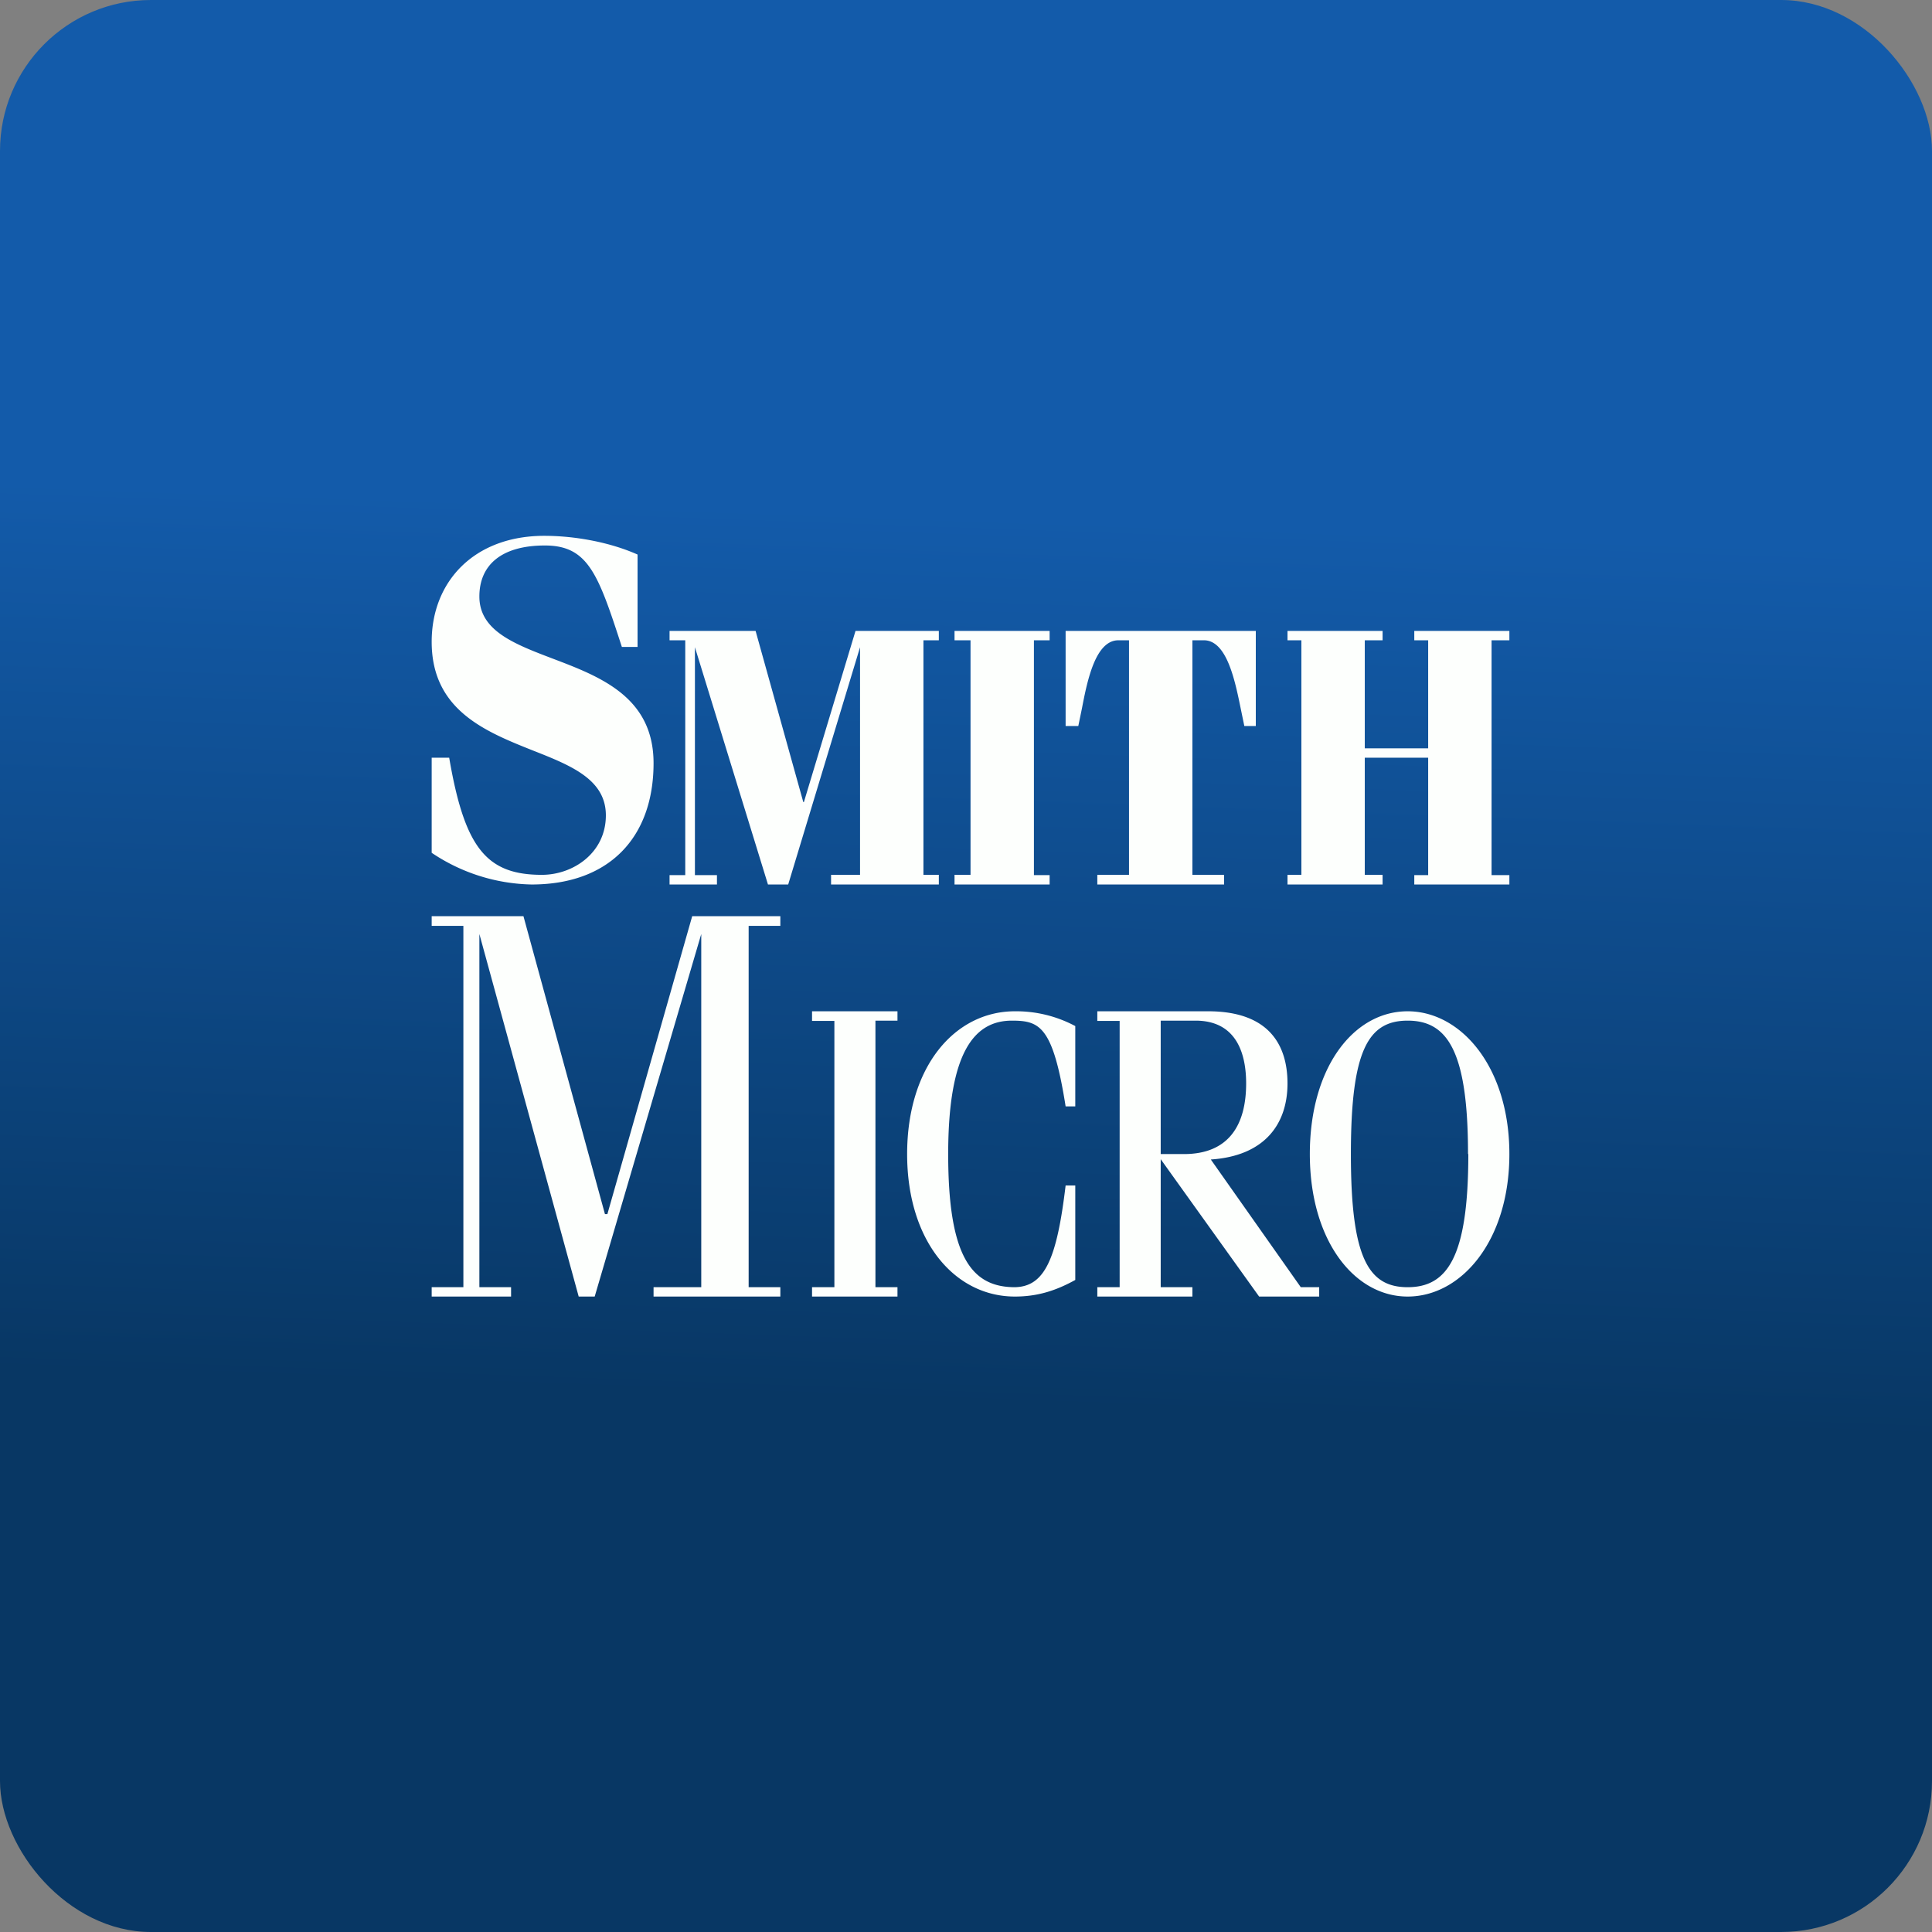
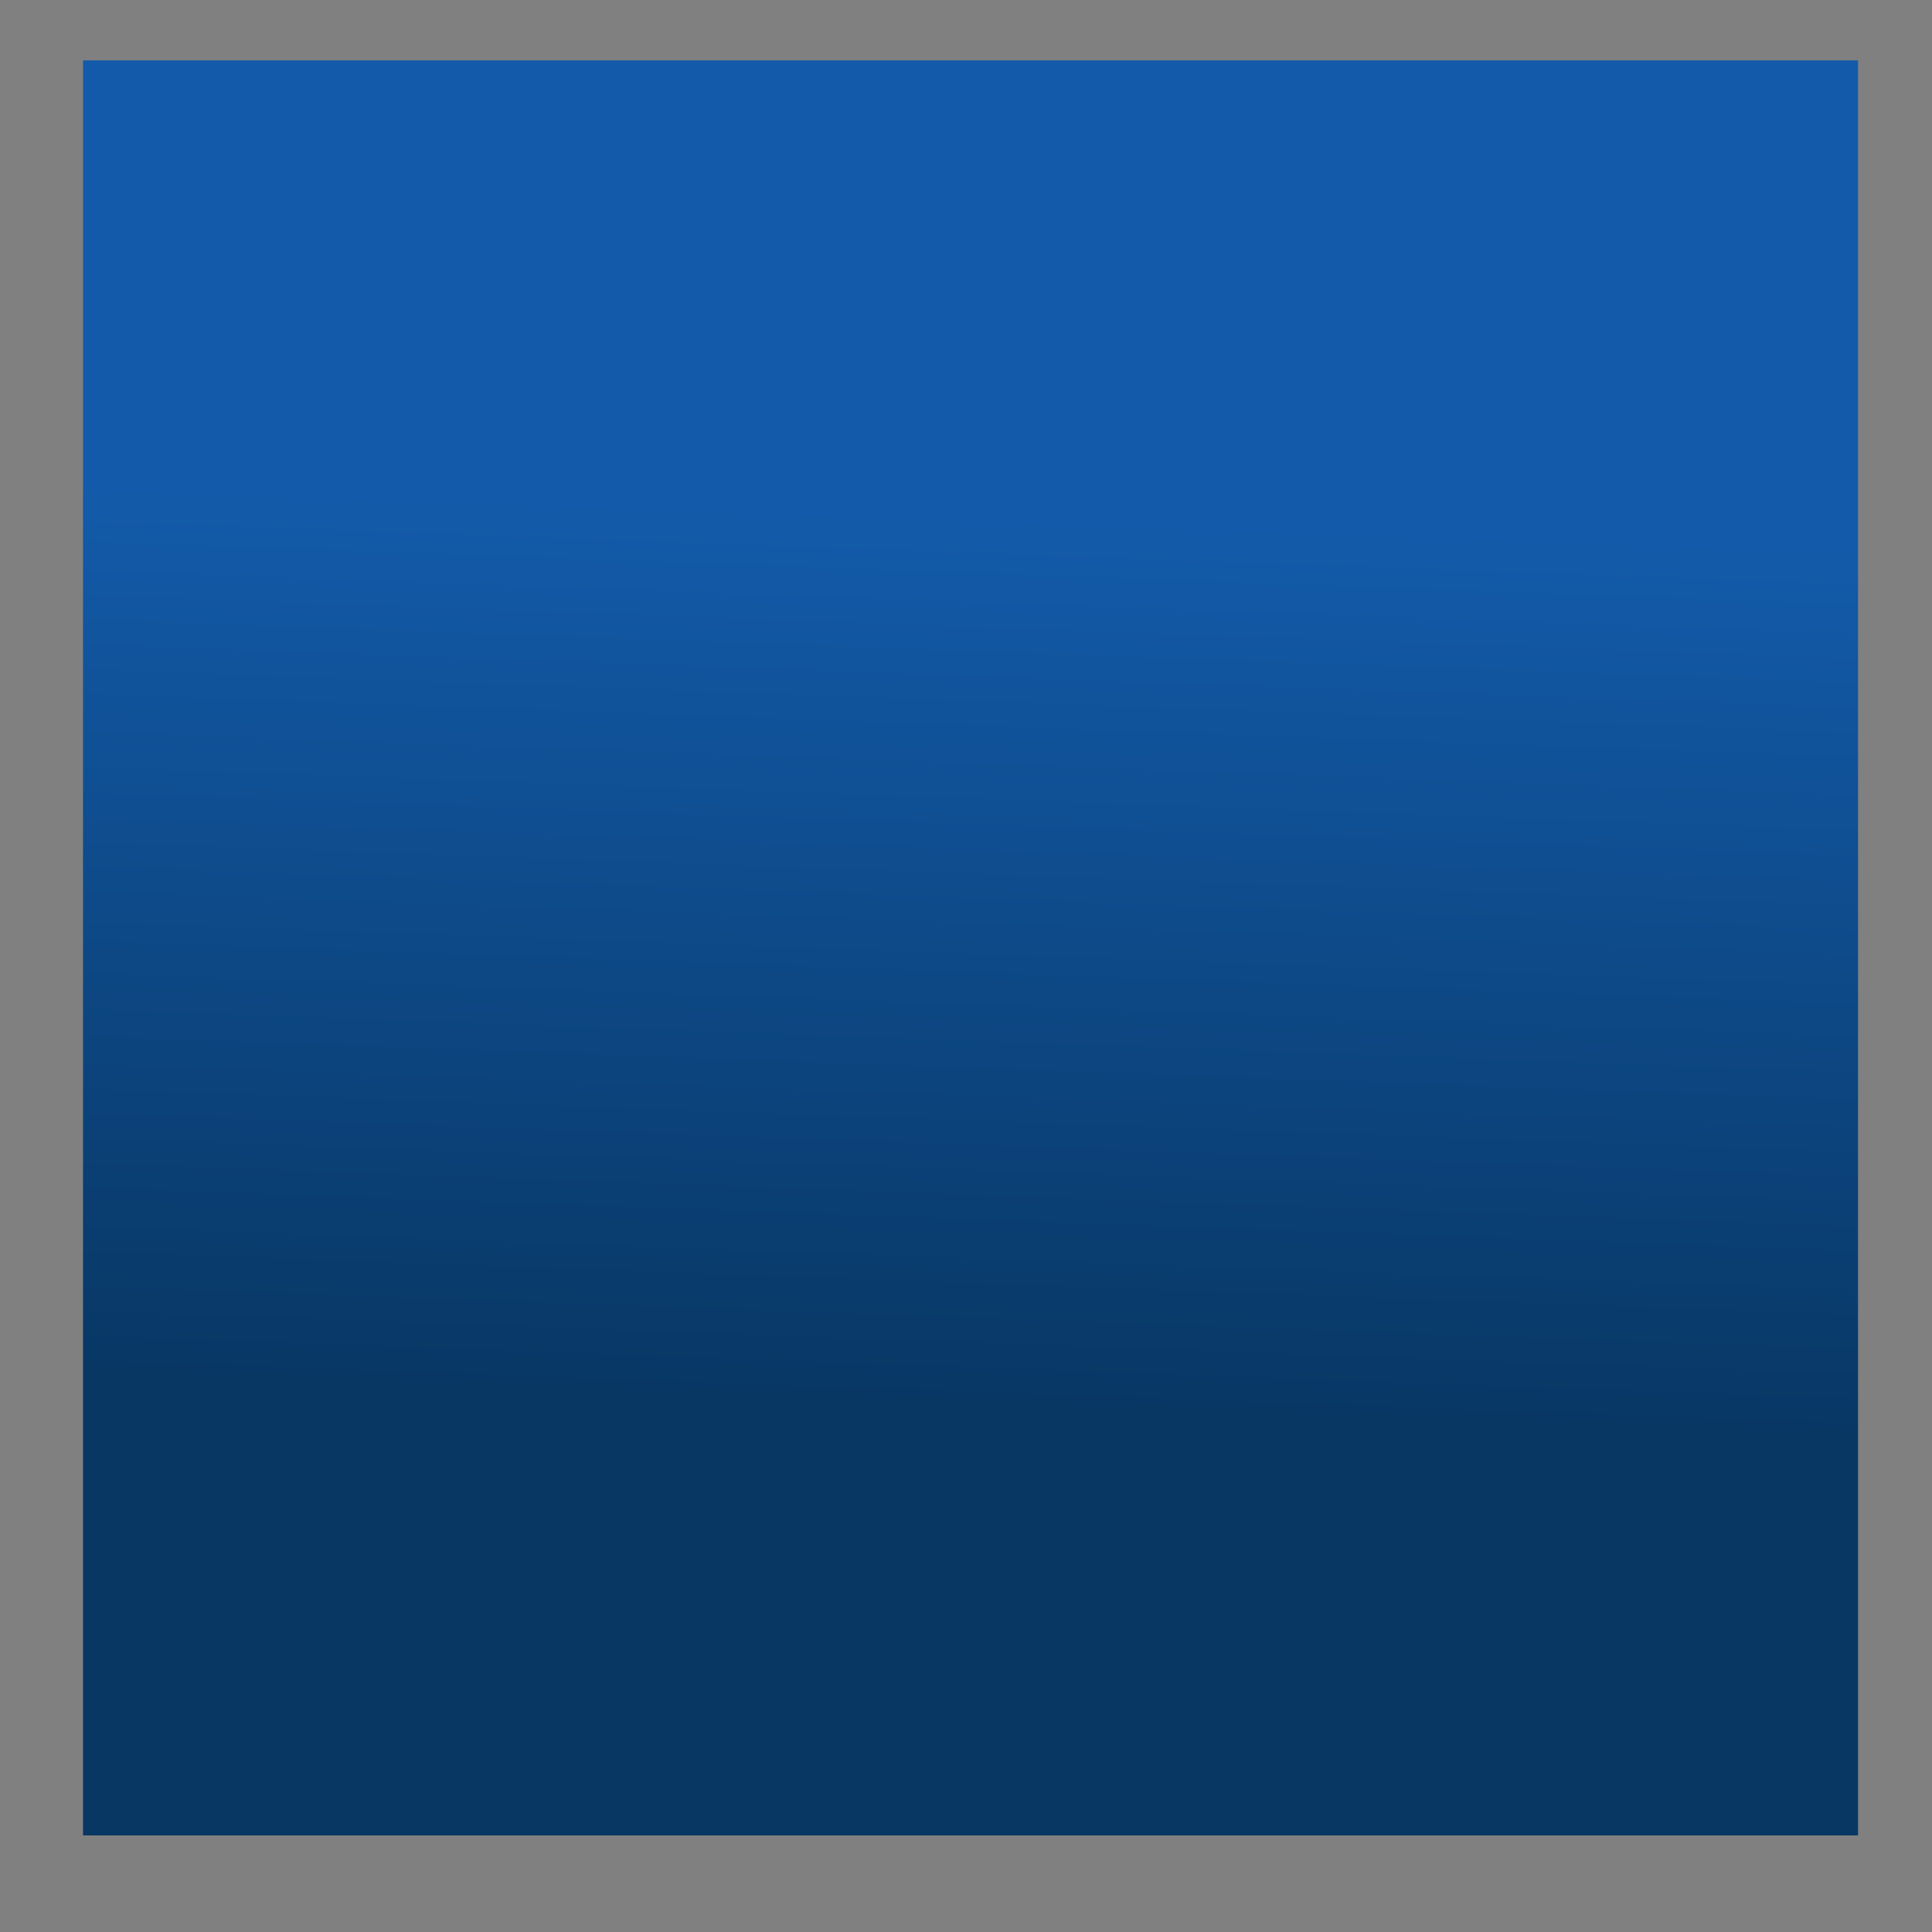
<svg xmlns="http://www.w3.org/2000/svg" width="64" height="64" viewBox="0 0 64 64">
  <rect x="0" y="0" width="64" height="64" fill="#808080" stroke="none" />
-   <rect x="0" y="0" width="64" height="64" rx="5" ry="5" fill="url(#fb100)" />
  <path fill="url(#fb100)" d="M 2.75,2 L 61.55,2 L 61.55,60.80 L 2.75,60.80 L 2.75,2" />
-   <path d="M 21.12,21.43 L 20.60,21.43 C 19.82,19.03 19.49,18.07 18.05,18.07 C 16.62,18.07 15.88,18.71 15.88,19.76 C 15.88,20.89 17.03,21.33 18.29,21.81 C 19.87,22.41 21.65,23.08 21.65,25.28 C 21.65,27.74 20.18,29.30 17.61,29.30 A 6.12,6.12 0 0,1 14.30,28.25 L 14.30,25.10 L 14.88,25.10 C 15.39,28.08 16.11,28.98 17.95,28.98 C 18.99,28.98 20.07,28.25 20.07,27.01 C 20.07,25.82 18.92,25.36 17.65,24.86 C 16.07,24.23 14.30,23.52 14.30,21.26 C 14.30,19.26 15.71,17.75 18.03,17.75 C 19.04,17.75 20.20,17.96 21.12,18.37 L 21.12,21.43 M 22.18,21.21 L 22.70,21.21 L 22.70,28.99 L 22.18,28.99 L 22.18,29.30 L 23.75,29.30 L 23.75,28.99 L 23.02,28.99 L 23.02,21.44 L 25.44,29.30 L 26.11,29.30 L 28.49,21.44 L 28.49,28.98 L 27.53,28.98 L 27.53,29.30 L 31.10,29.30 L 31.10,28.98 L 30.59,28.98 L 30.59,21.21 L 31.10,21.21 L 31.10,20.90 L 28.34,20.90 L 26.63,26.57 L 26.61,26.57 L 25.03,20.90 L 22.18,20.90 L 22.18,21.22 M 34.77,29.30 L 31.62,29.30 L 31.62,28.98 L 32.15,28.98 L 32.15,21.21 L 31.62,21.21 L 31.62,20.90 L 34.77,20.90 L 34.77,21.21 L 34.25,21.21 L 34.25,28.99 L 34.77,28.99 L 34.77,29.30 L 34.77,29.30 M 36.35,28.98 L 36.35,29.30 L 40.55,29.30 L 40.55,28.98 L 39.50,28.98 L 39.50,21.21 L 39.88,21.21 C 40.64,21.21 40.91,22.54 41.10,23.47 L 41.22,24.05 L 41.60,24.05 L 41.60,20.90 L 35.30,20.90 L 35.30,24.05 L 35.72,24.05 L 35.84,23.47 C 36.02,22.53 36.29,21.21 37.05,21.21 L 37.40,21.21 L 37.40,28.98 L 36.35,28.98 L 36.35,28.98 M 45.80,29.30 L 42.65,29.30 L 42.65,28.98 L 43.11,28.98 L 43.11,21.21 L 42.65,21.21 L 42.65,20.90 L 45.80,20.90 L 45.80,21.21 L 45.21,21.21 L 45.21,24.79 L 47.31,24.79 L 47.31,21.21 L 46.85,21.21 L 46.85,20.90 L 50,20.90 L 50,21.21 L 49.41,21.21 L 49.41,28.99 L 50,28.99 L 50,29.30 L 46.85,29.30 L 46.85,28.99 L 47.31,28.99 L 47.31,25.10 L 45.21,25.10 L 45.21,28.98 L 45.80,28.98 L 45.80,29.30 M 20.04,40.22 L 17.34,30.35 L 14.30,30.35 L 14.30,30.67 L 15.35,30.67 L 15.35,42.64 L 14.30,42.64 L 14.30,42.95 L 16.93,42.95 L 16.93,42.64 L 15.88,42.64 L 15.88,30.94 L 19.17,42.95 L 19.70,42.95 L 23.23,30.94 L 23.23,42.64 L 21.65,42.64 L 21.65,42.95 L 25.85,42.95 L 25.85,42.64 L 24.80,42.64 L 24.80,30.67 L 25.85,30.67 L 25.85,30.35 L 22.93,30.35 L 20.12,40.22 L 20.04,40.22 M 26.90,42.95 L 26.90,42.64 L 27.64,42.64 L 27.64,33.82 L 26.90,33.82 L 26.90,33.50 L 29.73,33.50 L 29.73,33.81 L 29,33.81 L 29,42.64 L 29.73,42.64 L 29.73,42.95 L 26.90,42.95 M 35.30,36.65 L 35.62,36.65 L 35.62,33.99 A 4.16,4.16 0 0,0 33.62,33.50 C 31.63,33.50 30.05,35.33 30.05,38.23 C 30.05,41.12 31.63,42.95 33.62,42.95 C 34.36,42.95 34.97,42.76 35.62,42.40 L 35.62,39.27 L 35.30,39.27 C 35.01,41.70 34.61,42.62 33.62,42.64 C 32.18,42.64 31.41,41.62 31.41,38.23 C 31.41,34.83 32.29,33.81 33.52,33.81 C 34.44,33.81 34.88,33.99 35.30,36.65 L 35.30,36.65 M 36.35,42.95 L 36.35,42.64 L 37.09,42.64 L 37.09,33.82 L 36.35,33.82 L 36.35,33.50 L 40.02,33.50 C 42.12,33.50 42.65,34.71 42.65,35.89 C 42.65,37.22 41.91,38.29 40.11,38.41 L 43.09,42.64 L 43.70,42.64 L 43.70,42.95 L 41.71,42.95 L 38.45,38.40 L 38.45,42.64 L 39.50,42.64 L 39.50,42.95 L 36.35,42.95 M 38.45,38.23 L 39.22,38.23 C 40.71,38.23 41.28,37.26 41.28,35.89 C 41.28,34.95 40.99,33.82 39.62,33.81 L 38.45,33.81 L 38.45,38.23 M 50,38.23 C 50,35.35 48.40,33.50 46.63,33.50 C 44.84,33.50 43.39,35.36 43.39,38.23 C 43.39,41.09 44.86,42.95 46.63,42.95 C 48.41,42.95 50,41.10 50,38.23 L 50,38.23 M 48.64,38.23 C 48.64,41.65 47.94,42.64 46.63,42.64 C 45.32,42.64 44.75,41.65 44.75,38.23 C 44.75,34.80 45.32,33.81 46.63,33.81 C 47.94,33.81 48.63,34.80 48.63,38.23 L 48.64,38.23" fill="#fdfffd" />
  <defs>
    <linearGradient id="fb100" x1="32.15" y1="0.0" x2="30.05" y2="58.8" gradientUnits="userSpaceOnUse">
      <stop offset=".29" stop-color="#135baa" />
      <stop offset=".79" stop-color="#083764" />
    </linearGradient>
  </defs>
</svg>